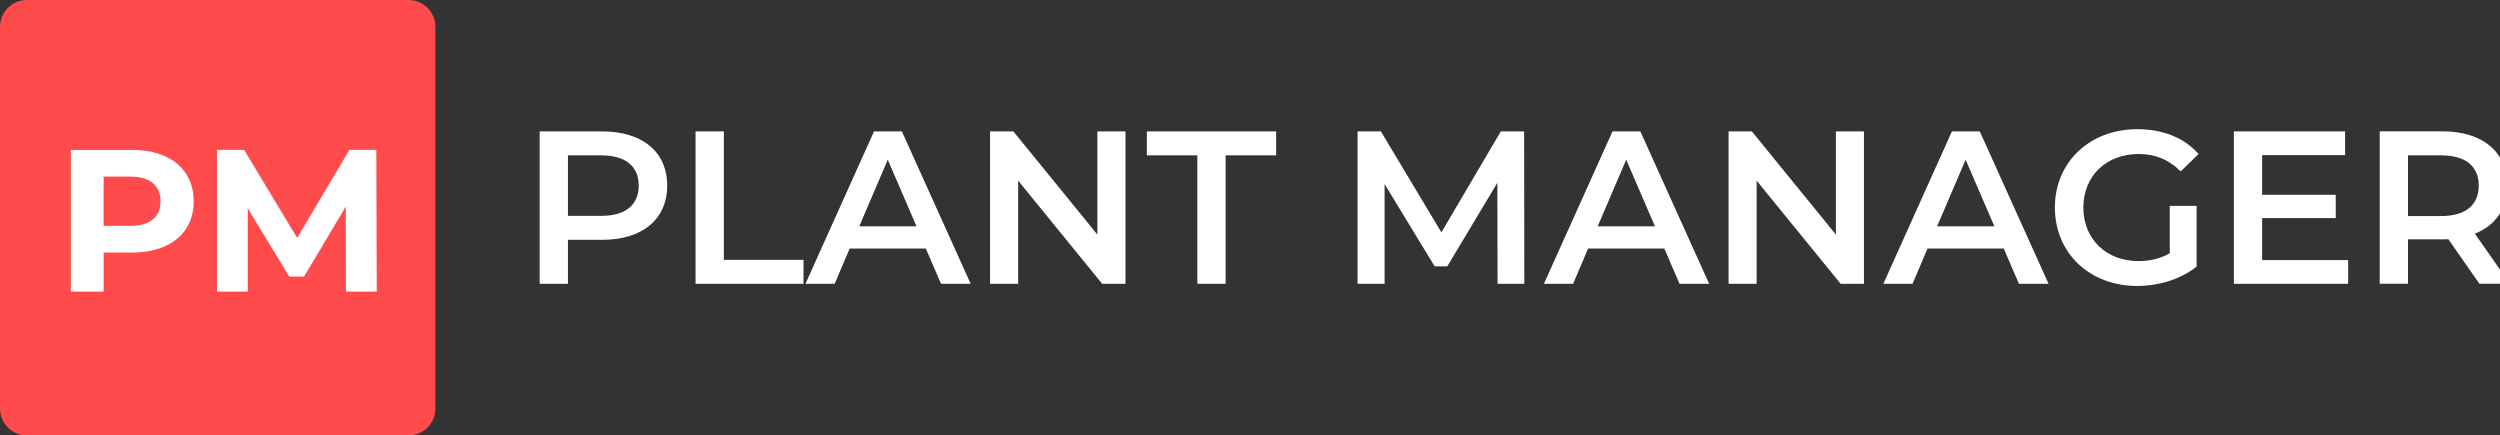
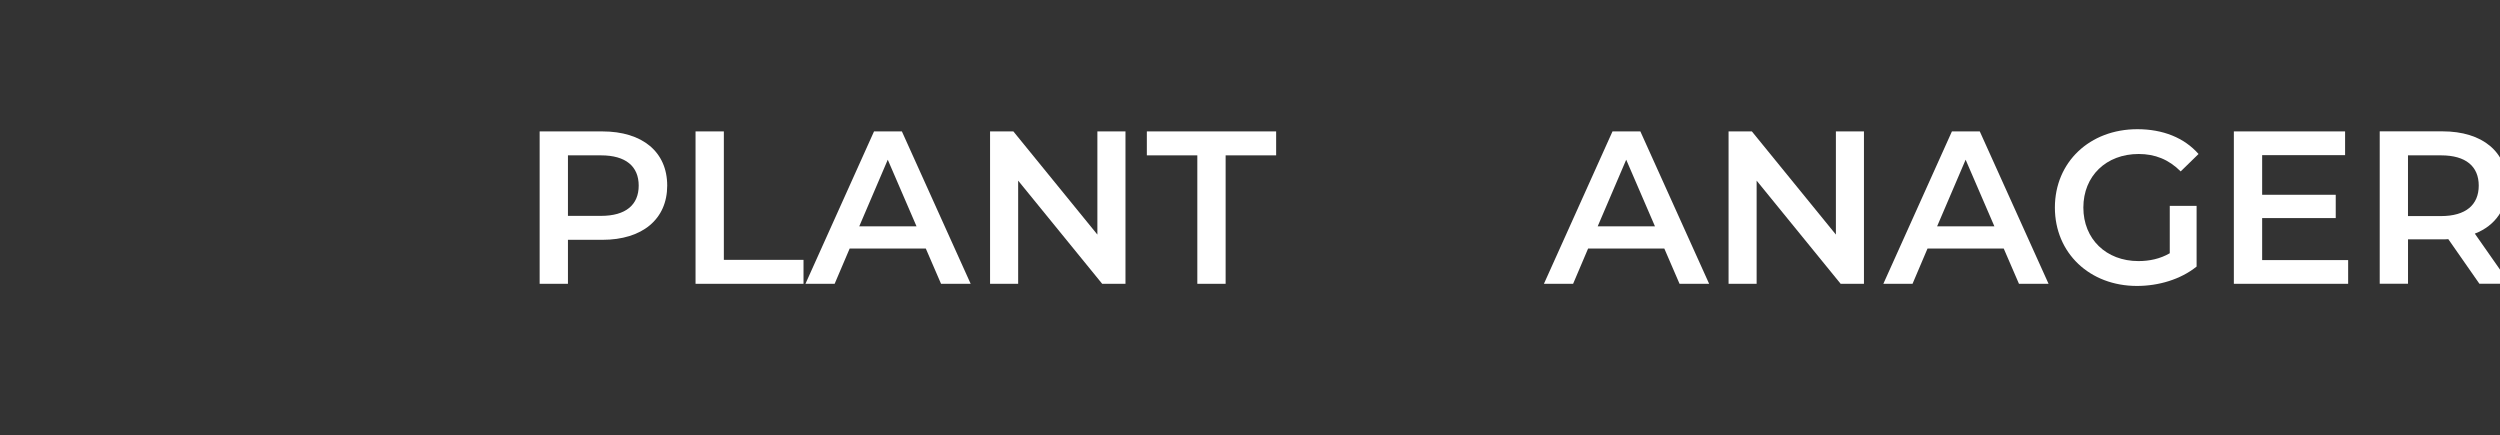
<svg xmlns="http://www.w3.org/2000/svg" id="HeroSection_x5F_Header" viewBox="0 0 734.93 128">
  <rect x="0" y="0" width="734.93" height="128" fill="#333333" stroke="none" />
  <defs>
    <style>
      .cls-1 {
        fill: #fff;
      }

      .cls-2 {
        fill: none;
      }

      .cls-3 {
        clip-path: url(#clippath-1);
      }

      .cls-4 {
        fill: #ff4b4b;
      }

      .cls-5 {
        isolation: isolate;
      }

      .cls-6 {
        clip-path: url(#clippath);
      }
    </style>
    <clipPath id="clippath">
      <rect class="cls-2" y="0" width="128" height="128" />
    </clipPath>
    <clipPath id="clippath-1">
-       <rect class="cls-2" y="0" width="128" height="128" />
-     </clipPath>
+       </clipPath>
  </defs>
  <g id="SITE_DEPOT" class="cls-5">
    <g class="cls-5">
      <path class="cls-1" d="M196.14,54.56c0,9.86-7.29,15.94-19.07,15.94h-10.11v12.93h-8.32v-44.8h18.43c11.78,0,19.07,6.02,19.07,15.93ZM187.76,54.56c0-5.63-3.78-8.89-11.07-8.89h-9.73v17.79h9.73c7.29,0,11.07-3.26,11.07-8.9Z" />
      <path class="cls-1" d="M204.47,38.63h8.32v37.76h23.42v7.04h-31.74v-44.8Z" />
      <path class="cls-1" d="M272.18,73.06h-22.4l-4.42,10.37h-8.58l20.16-44.8h8.19l20.22,44.8h-8.71l-4.48-10.37ZM269.43,66.53l-8.45-19.58-8.38,19.58h16.83Z" />
      <path class="cls-1" d="M330.86,38.63v44.8h-6.85l-24.7-30.33v30.33h-8.26v-44.8h6.85l24.7,30.33v-30.33h8.25Z" />
      <path class="cls-1" d="M351.99,45.67h-14.85v-7.04h38.01v7.04h-14.85v37.76h-8.32v-37.76Z" />
-       <path class="cls-1" d="M440.24,83.42l-.06-29.69-14.72,24.57h-3.71l-14.72-24.19v29.31h-7.94v-44.8h6.85l17.79,29.69,17.47-29.69h6.85l.06,44.8h-7.87Z" />
      <path class="cls-1" d="M489.26,73.06h-22.4l-4.41,10.37h-8.58l20.16-44.8h8.19l20.22,44.8h-8.7l-4.48-10.37ZM486.51,66.53l-8.45-19.58-8.38,19.58h16.83Z" />
      <path class="cls-1" d="M547.95,38.63v44.8h-6.85l-24.7-30.33v30.33h-8.25v-44.8h6.85l24.7,30.33v-30.33h8.26Z" />
      <path class="cls-1" d="M589.04,73.06h-22.4l-4.41,10.37h-8.58l20.16-44.8h8.19l20.22,44.8h-8.7l-4.48-10.37ZM586.29,66.53l-8.45-19.58-8.38,19.58h16.83Z" />
      <path class="cls-1" d="M637.87,60.51h7.87v17.85c-4.67,3.78-11.2,5.7-17.53,5.7-13.89,0-24.13-9.66-24.13-23.04s10.24-23.04,24.25-23.04c7.49,0,13.76,2.5,17.98,7.29l-5.25,5.12c-3.52-3.52-7.55-5.12-12.35-5.12-9.54,0-16.26,6.46-16.26,15.74s6.72,15.74,16.19,15.74c3.2,0,6.34-.64,9.21-2.3v-13.95Z" />
      <path class="cls-1" d="M690.29,76.45v6.98h-33.6v-44.8h32.7v6.98h-24.38v11.65h21.63v6.85h-21.63v12.35h25.28Z" />
      <path class="cls-1" d="M728.88,83.42l-9.15-13.12c-.57.06-1.15.06-1.73.06h-10.11v13.05h-8.32v-44.8h18.43c11.78,0,19.07,6.02,19.07,15.93,0,6.78-3.46,11.78-9.54,14.14l10.3,14.72h-8.96ZM717.61,45.67h-9.73v17.85h9.73c7.29,0,11.07-3.33,11.07-8.96s-3.78-8.89-11.07-8.89Z" />
    </g>
  </g>
  <g id="Bildmaterial_8">
    <g class="cls-6">
      <g class="cls-3">
        <path class="cls-4" d="M120.12,128H7.88C3.55,128,0,124.45,0,120.12V7.88C0,3.55,3.55,0,7.88,0h112.23C124.45,0,128,3.55,128,7.88v112.23c0,4.34-3.55,7.88-7.88,7.88" />
        <path class="cls-1" d="M56.95,59.18c0,9.28-6.96,15.06-18.09,15.06h-8.39v11.49h-9.64v-41.66h18.03c11.13,0,18.09,5.77,18.09,15.12M47.19,59.18c0-4.58-2.98-7.26-8.87-7.26h-7.86v14.46h7.86c5.89,0,8.87-2.68,8.87-7.2" />
        <polygon class="cls-1" points="101.7 85.72 101.64 60.72 89.38 81.32 85.04 81.32 72.84 61.26 72.84 85.72 63.79 85.72 63.79 44.06 71.77 44.06 87.36 69.95 102.71 44.06 110.63 44.06 110.75 85.72 101.7 85.72" />
      </g>
    </g>
  </g>
</svg>